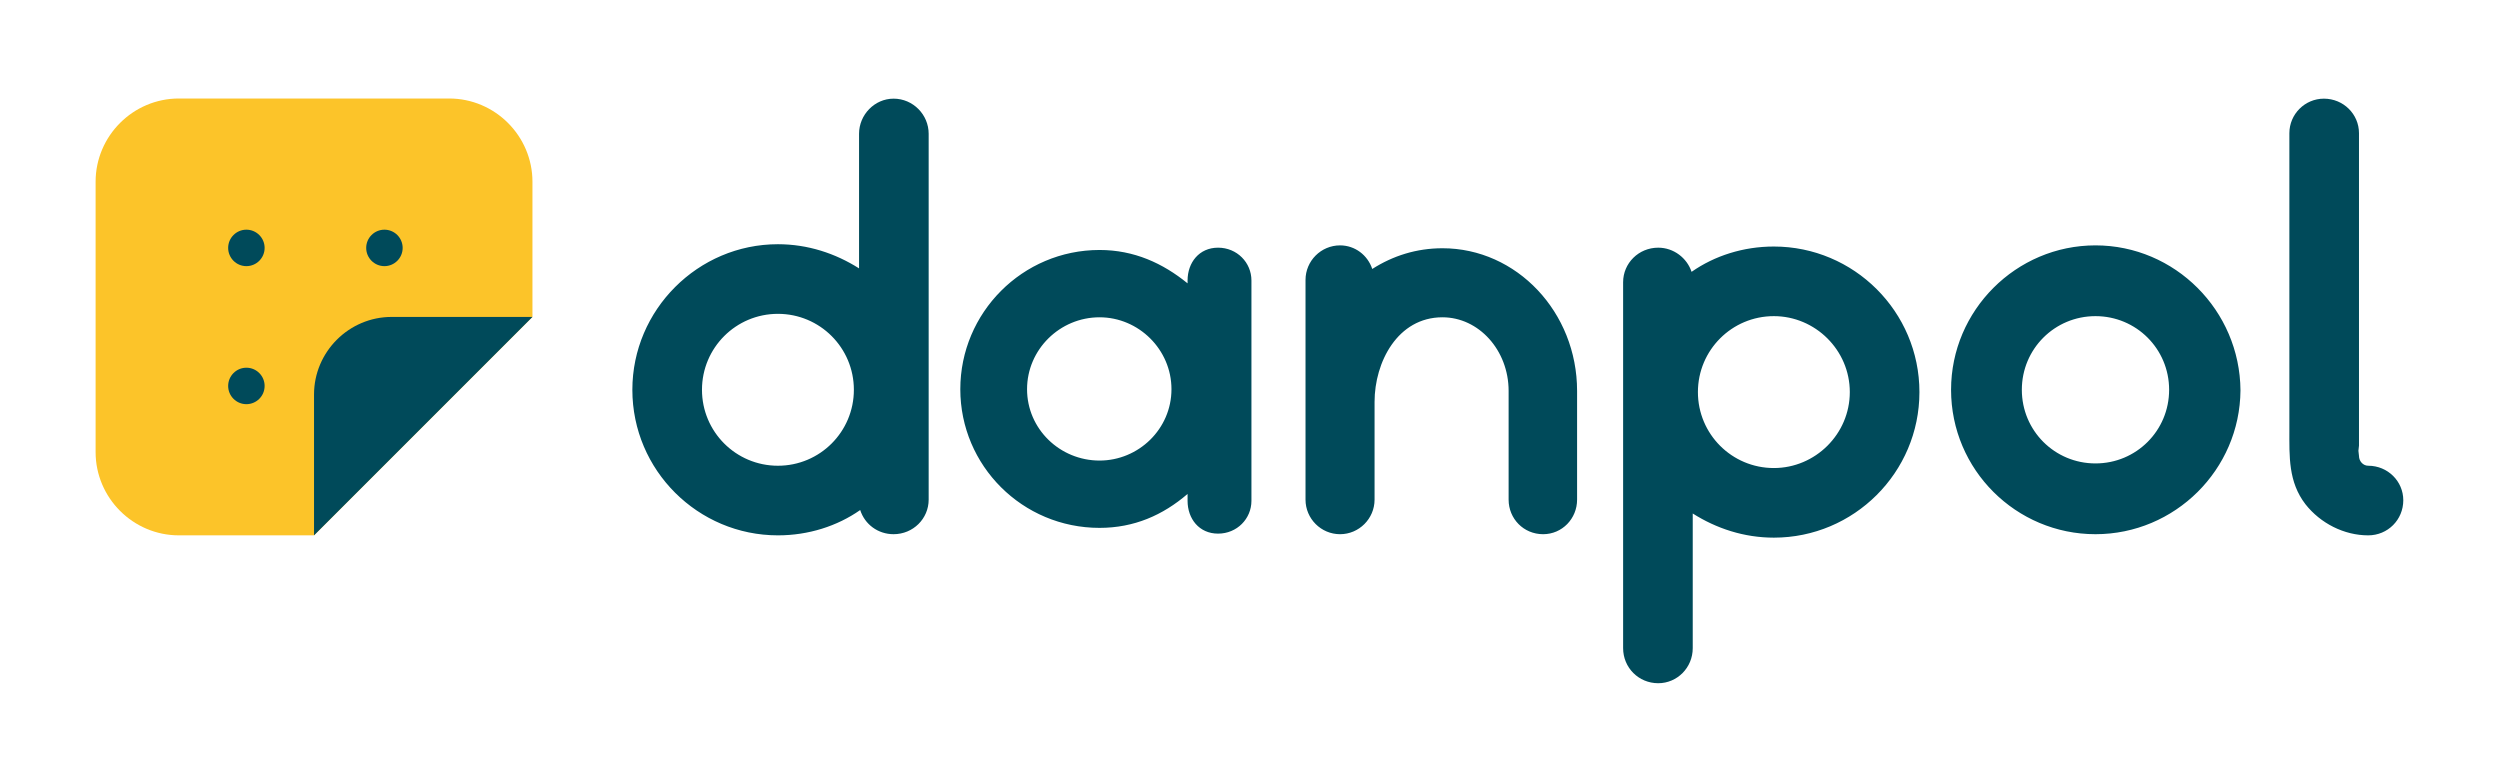
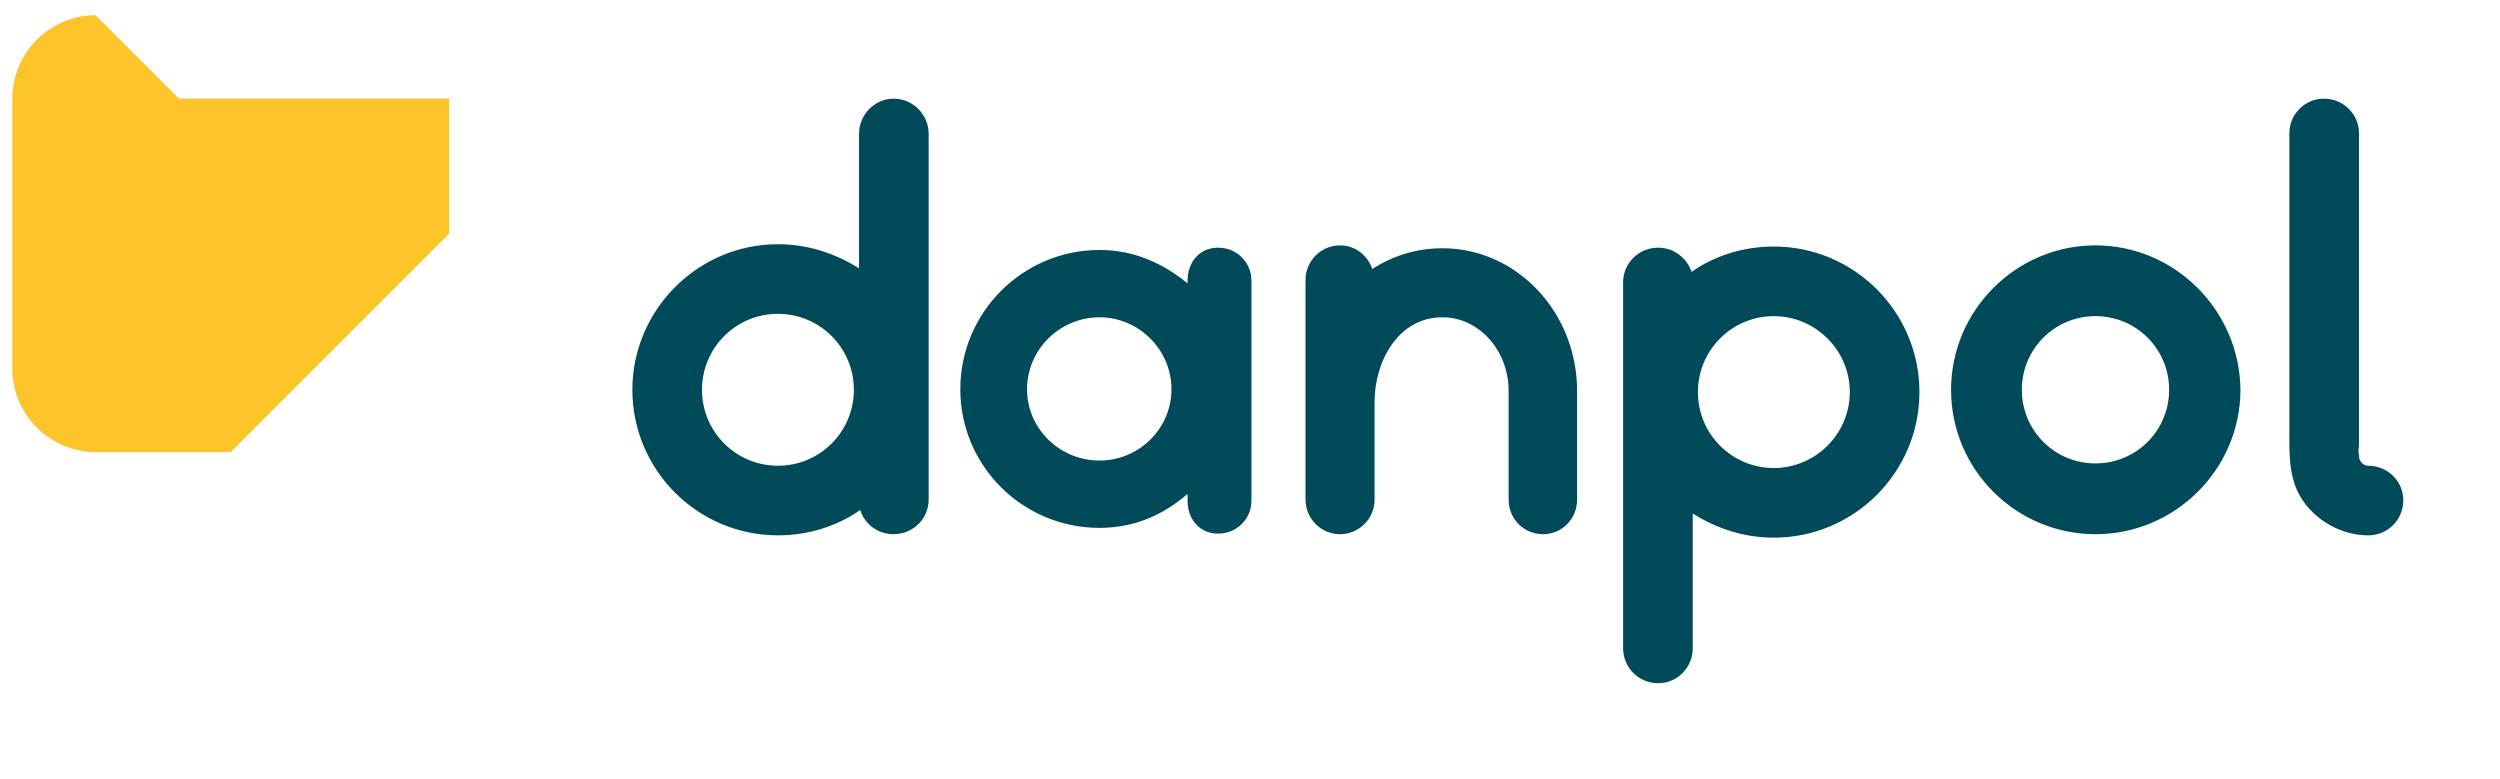
<svg xmlns="http://www.w3.org/2000/svg" xml:space="preserve" width="130mm" height="40.5mm" version="1.1" style="shape-rendering:geometricPrecision; text-rendering:geometricPrecision; image-rendering:optimizeQuality; fill-rule:evenodd; clip-rule:evenodd" viewBox="0 0 13000 4050">
  <defs>
    <style type="text/css">  .fil1 {fill:#004A5A} .fil0 {fill:#FCC429} .fil2 {fill:#004A5A;fill-rule:nonzero}  </style>
  </defs>
  <g id="Warstwa_x0020_1">
    <g id="_2158433171824">
-       <path class="fil0" d="M930.1 512.23l1405.66 0c238.14,0 432.99,194.82 432.99,432.96l0 702.82 -1135.82 1135.8 0.07 0.03 -702.9 0c-238.15,0 -432.97,-194.88 -432.97,-432.98l0 -1405.67c0,-238.14 194.82,-432.96 432.97,-432.96z" />
-       <path class="fil1" d="M1632.95 2783.81l0 -732.21c0,-221.99 181.6,-403.59 403.58,-403.59l732.22 0 -1135.8 1135.8z" />
+       <path class="fil0" d="M930.1 512.23l1405.66 0l0 702.82 -1135.82 1135.8 0.07 0.03 -702.9 0c-238.15,0 -432.97,-194.88 -432.97,-432.98l0 -1405.67c0,-238.14 194.82,-432.96 432.97,-432.96z" />
      <path class="fil2" d="M4646.55 513.03c-98.71,0 -179.49,83.78 -179.49,182.49l0 700.08c-122.67,-77.77 -266.28,-125.65 -421.87,-125.65 -415.84,0 -756.92,341.07 -756.92,756.93 0,418.86 341.08,756.96 756.92,756.96 158.57,0 308.18,-47.87 427.84,-131.64 23.94,74.77 92.75,125.64 173.52,125.64 101.74,0 182.49,-80.78 182.49,-179.53l0 -1902.79c0,-98.71 -80.75,-182.49 -182.49,-182.49zm-601.36 1908.78c-218.4,0 -394.9,-176.54 -394.9,-394.93 0,-218.41 176.5,-394.91 394.9,-394.91 218.43,0 394.94,176.5 394.94,394.91 0,218.39 -176.51,394.93 -394.94,394.93zm2288.76 -1133.91c-98.72,0 -158.58,77.79 -158.58,170.52l0 15c-128.64,-104.74 -278.22,-173.53 -457.73,-173.53 -400.89,0 -724.04,326.1 -724.04,724.01 0,397.91 323.15,721.03 724.04,721.03 179.51,0 329.09,-65.83 457.73,-176.52l0 35.91c0,92.74 59.86,170.52 158.58,170.52 98.75,0 173.52,-77.78 173.52,-170.52l0 -1145.9c0,-92.73 -74.77,-170.52 -173.52,-170.52zm-616.31 1106.99c-206.44,0 -376.95,-164.56 -376.95,-370.99 0,-206.45 170.51,-373.98 376.95,-373.98 203.44,0 374,167.53 374,373.98 0,206.43 -170.56,370.99 -374,370.99zm1783.15 -1103.99c-134.66,0 -257.33,38.89 -365.03,107.69 -23.93,-71.8 -89.73,-122.66 -167.52,-122.66 -98.75,0 -179.54,80.77 -179.54,179.53l0 1142.85c0,98.75 80.79,179.53 179.54,179.53 98.7,0 179.49,-80.78 179.49,-179.53l0 -508.6c0,-206.43 119.69,-439.79 353.06,-439.79 188.46,0 344.04,170.55 344.04,382.94l0 565.45c0,98.75 77.78,179.53 179.52,179.53 98.72,0 176.52,-80.78 176.52,-179.53l0 -565.45c0,-409.85 -314.17,-741.96 -700.08,-741.96zm1723.26 -8.97c-158.54,0 -308.13,47.86 -427.83,131.63 -23.91,-71.79 -92.73,-125.66 -173.52,-125.66 -101.71,0 -182.48,80.78 -182.48,179.5l0 1902.83c0,101.69 80.77,182.48 182.48,182.48 98.75,0 179.54,-80.79 179.54,-182.48l0 -700.09c122.65,77.77 266.26,125.64 421.81,125.64 415.88,0 756.98,-338.06 756.98,-756.91 0,-418.89 -341.1,-756.94 -756.98,-756.94zm0 1151.85c-218.4,0 -394.89,-176.51 -394.89,-394.91 0,-218.4 176.49,-394.93 394.89,-394.93 215.46,0 394.93,176.53 394.93,394.93 0,218.4 -179.47,394.91 -394.93,394.91zm1672.46 344.06c-412.88,0 -750.95,-335.1 -750.95,-750.96 0,-412.86 338.07,-750.95 750.95,-750.95 412.89,0 750.95,338.09 753.97,753.94 -3.02,412.87 -341.08,747.97 -753.97,747.97zm0 -1133.9c-212.42,0 -382.96,170.52 -382.96,382.94 0,212.44 170.54,382.98 382.96,382.98 212.44,0 382.95,-170.54 382.95,-382.98 0,-212.42 -170.51,-382.94 -382.95,-382.94zm1418.11 777.87c-26.91,0 -47.87,-23.96 -47.87,-50.85 0,-9 -2.98,-17.97 -2.98,-26.93 0,-9 2.98,-17.96 2.98,-26.96l0 -1624.53c0,-98.74 -80.79,-179.51 -182.48,-179.51 -98.74,0 -179.52,80.77 -179.52,179.51 0,215.42 0,430.82 0,646.23l0 894.56c0,140.61 -6.01,272.25 83.77,388.92 77.78,98.74 200.45,161.59 326.1,161.59 101.74,0 182.51,-80.8 182.51,-182.52 0,-98.73 -80.77,-179.51 -182.51,-179.51z" />
-       <path class="fil1" d="M1281.24 1194.34c26.08,0 49.77,10.61 66.95,27.76 17.23,17.15 27.85,40.87 27.85,67.04 0,26.06 -10.62,49.77 -27.78,66.93l-0.07 0.1c-17.18,17.13 -40.87,27.78 -66.95,27.78 -26.17,0 -49.89,-10.65 -67,-27.78 -17.18,-17.26 -27.81,-40.97 -27.81,-67.03 0,-26.17 10.63,-49.89 27.81,-67.04 17.11,-17.15 40.83,-27.76 67,-27.76zm0 717.77c26.15,0 49.87,10.63 67.02,27.79 17.16,17.16 27.78,40.88 27.78,67.03 0,26.13 -10.62,49.85 -27.78,67 -17.25,17.18 -40.94,27.8 -67.02,27.8 -26.17,0 -49.89,-10.62 -67,-27.8 -17.18,-17.15 -27.81,-40.87 -27.81,-67 0,-26.12 10.63,-49.8 27.81,-66.95 17.11,-17.24 40.83,-27.87 67,-27.87zm717.8 -717.77c26.15,0 49.85,10.61 67.01,27.76 17.15,17.15 27.77,40.87 27.77,67.04 0,26.06 -10.62,49.77 -27.77,66.93 -17.16,17.23 -40.86,27.88 -67.01,27.88 -26.18,0 -49.86,-10.65 -67.01,-27.78 -17.19,-17.16 -27.8,-40.88 -27.8,-67.03 0,-26.17 10.61,-49.89 27.8,-67.04 17.23,-17.15 40.9,-27.76 67.01,-27.76z" />
    </g>
  </g>
</svg>